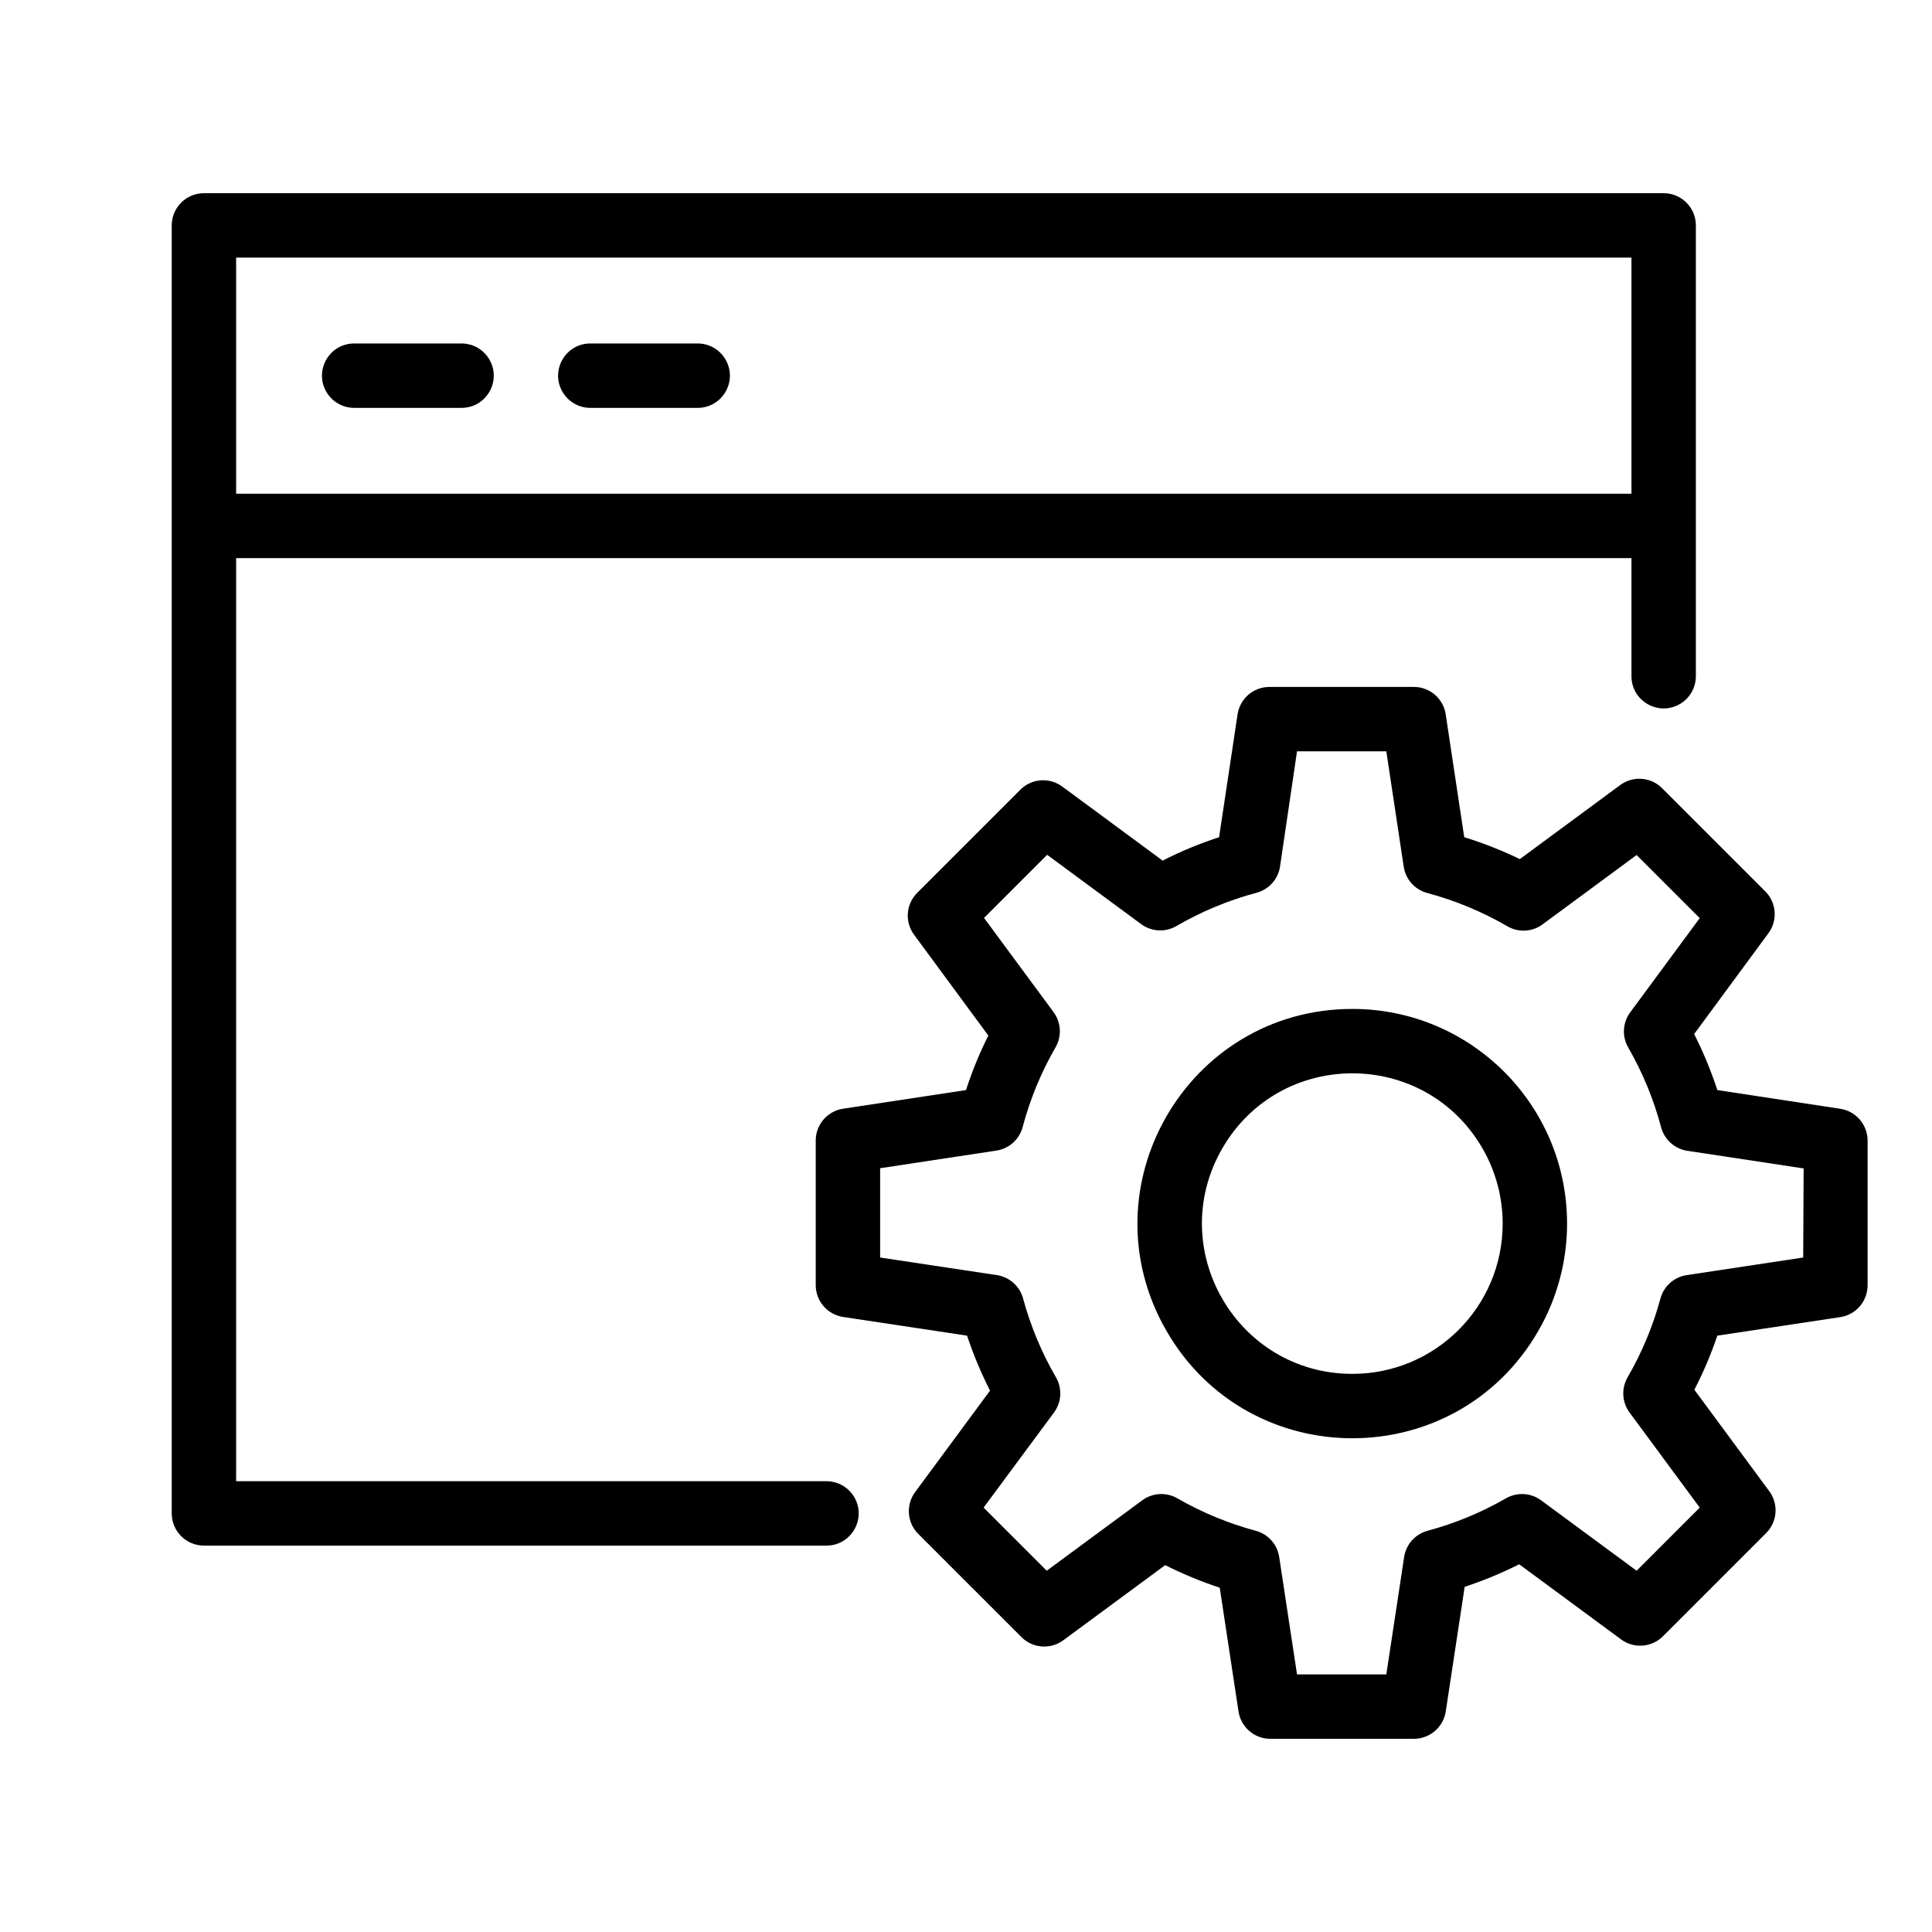
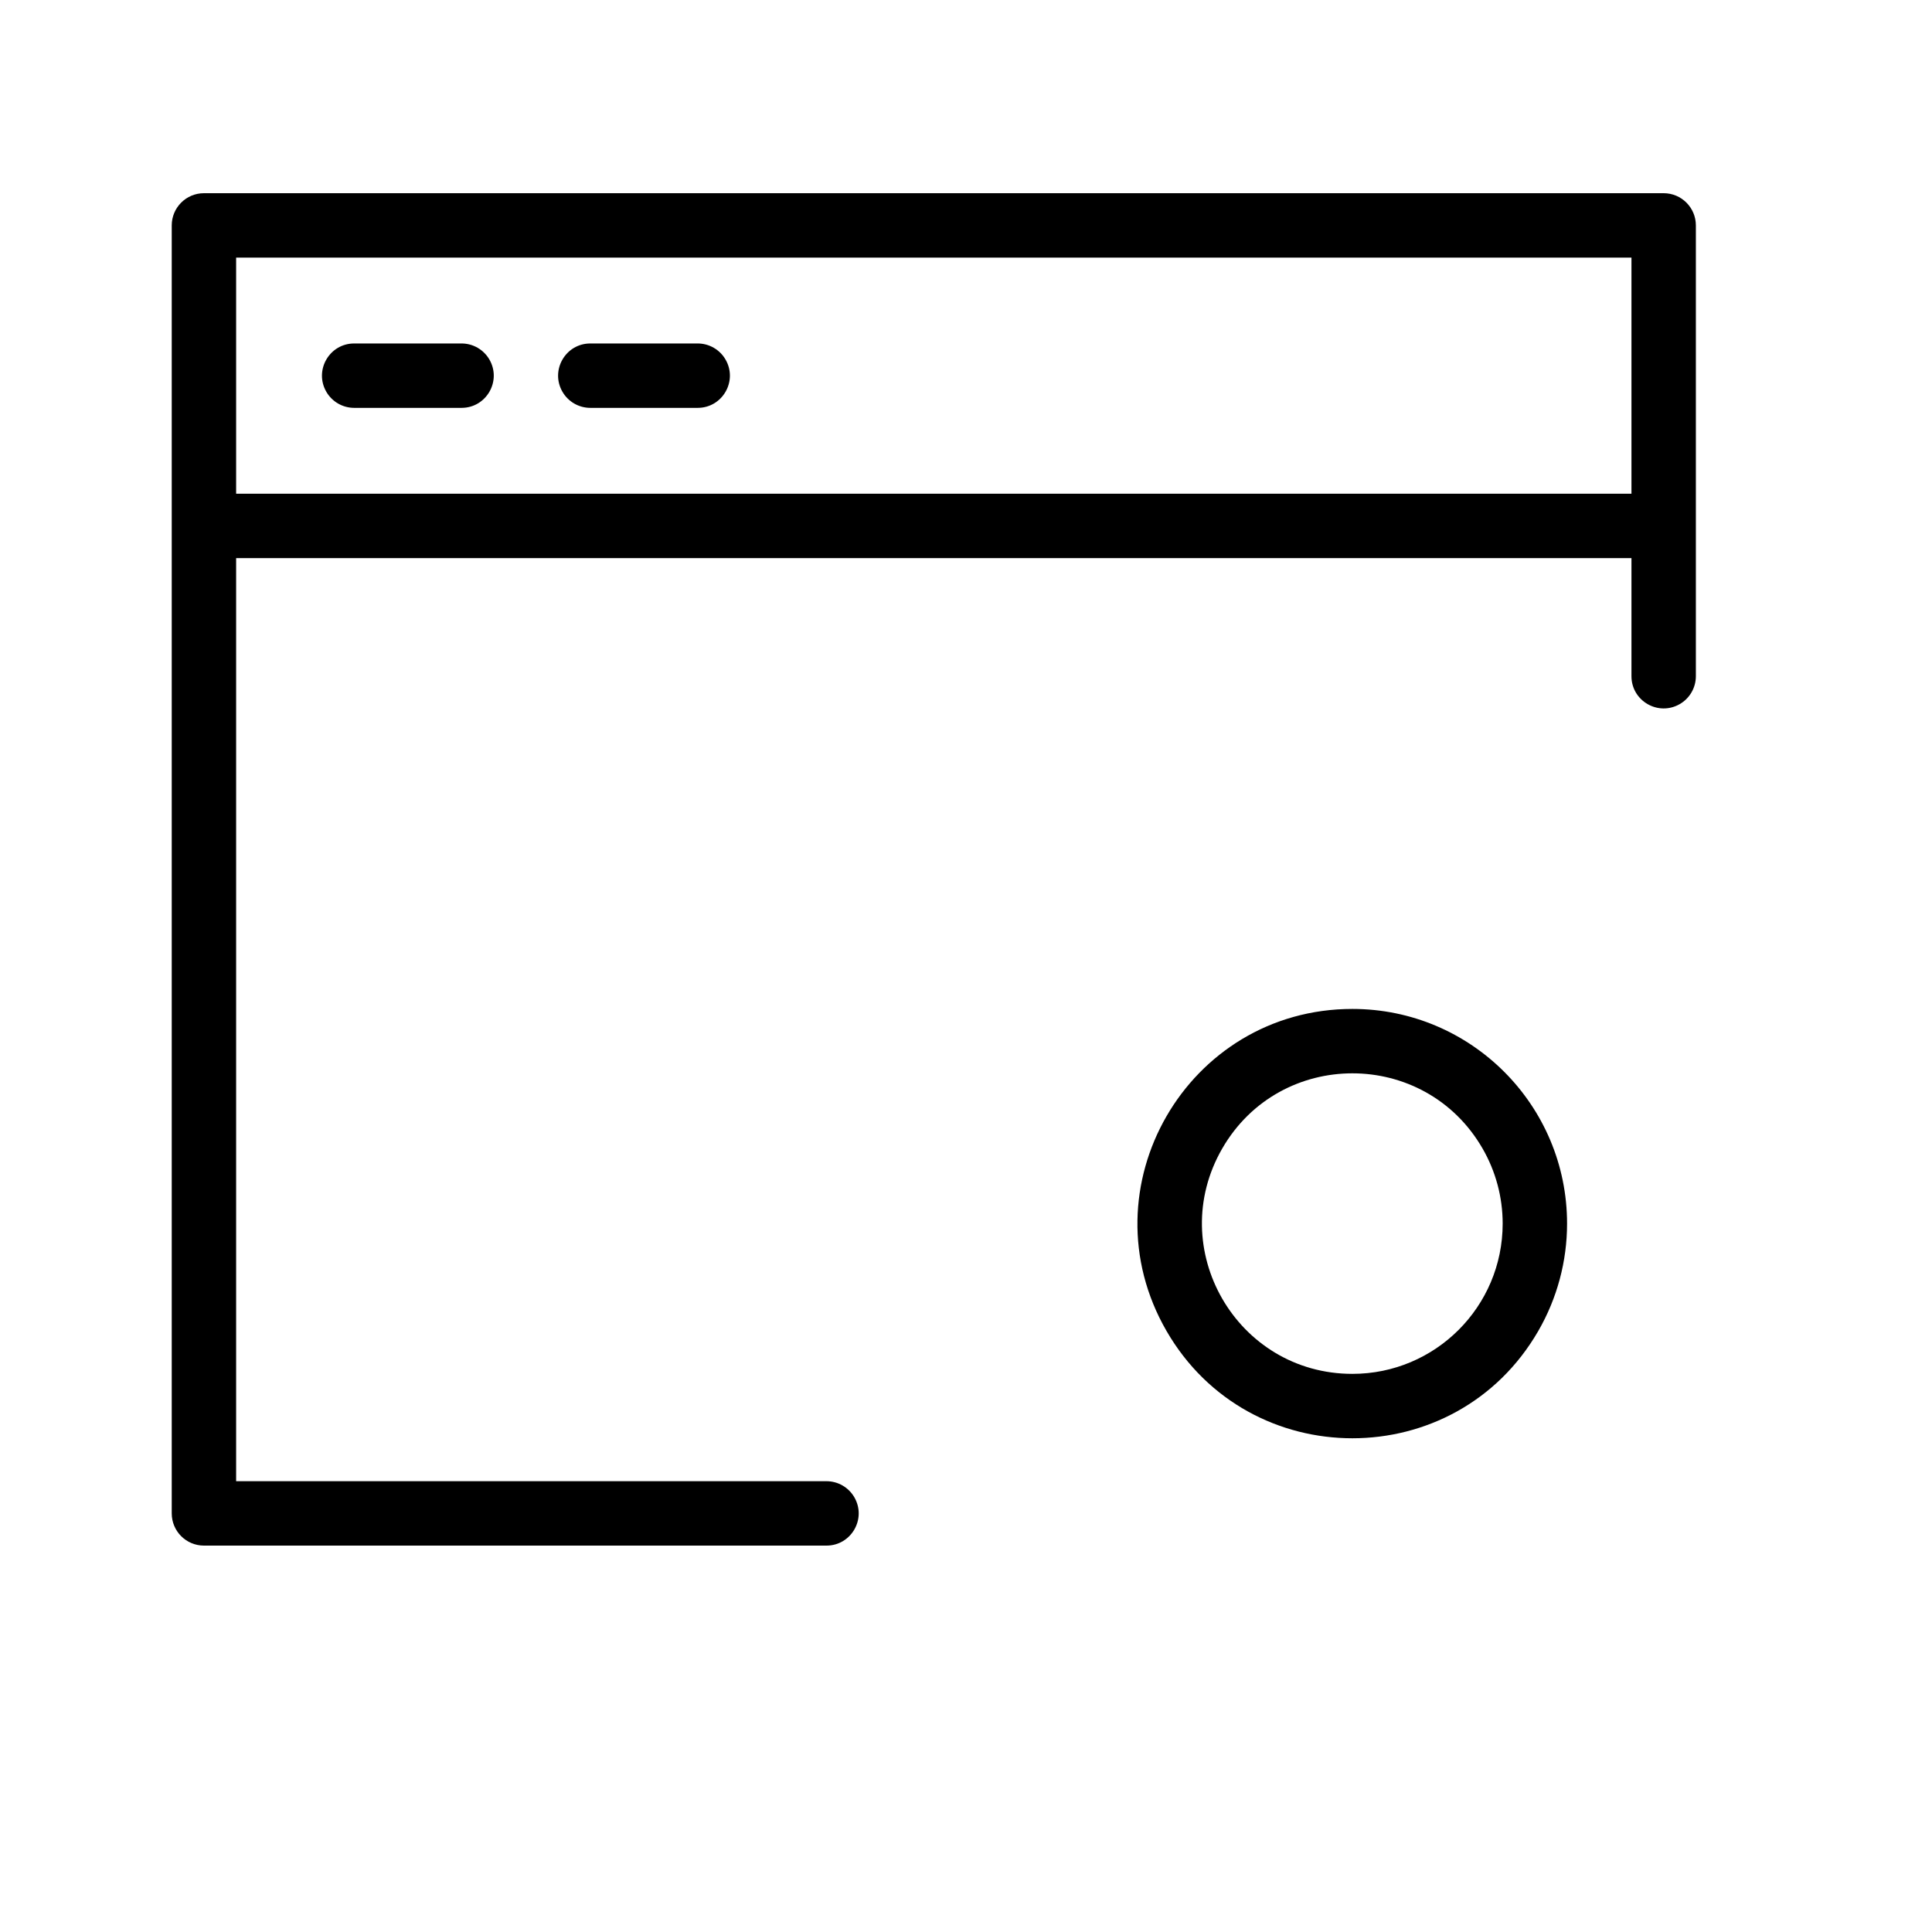
<svg xmlns="http://www.w3.org/2000/svg" viewBox="1954 2455 90 90" width="90" height="90">
  <path fill="rgb(0, 0, 0)" stroke="none" fill-opacity="1" stroke-width="1" stroke-opacity="1" baseline-shift="baseline" color-interpolation-filters="linearRGB" color-interpolation="sRGB" color="rgb(51, 51, 51)" fill-rule="evenodd" font-stretch="normal" id="tSvg1198f1fd7be" title="Path 1" d="M 1992.5 2524 C 1983.333 2524 1974.167 2524 1965 2524 C 1965 2509.667 1965 2495.333 1965 2481 C 1986.667 2481 2008.333 2481 2030 2481 C 2030 2482.833 2030 2484.667 2030 2486.5 C 2030 2487.655 2031.25 2488.376 2032.25 2487.799 C 2032.714 2487.531 2033 2487.036 2033 2486.5 C 2033 2479.5 2033 2472.5 2033 2465.5 C 2033 2464.672 2032.328 2464 2031.5 2464 C 2008.833 2464 1986.167 2464 1963.5 2464 C 1962.672 2464 1962 2464.672 1962 2465.5 C 1962 2485.5 1962 2505.5 1962 2525.5 C 1962 2526.328 1962.672 2527 1963.5 2527 C 1973.167 2527 1982.833 2527 1992.5 2527 C 1993.655 2527 1994.376 2525.75 1993.799 2524.75C 1993.531 2524.286 1993.036 2524 1992.5 2524Z M 2030 2467 C 2030 2470.667 2030 2474.333 2030 2478 C 2008.333 2478 1986.667 2478 1965 2478 C 1965 2474.333 1965 2470.667 1965 2467C 1986.667 2467 2008.333 2467 2030 2467Z" />
  <path fill="rgb(0, 0, 0)" stroke="none" fill-opacity="1" stroke-width="1" stroke-opacity="1" baseline-shift="baseline" color-interpolation-filters="linearRGB" color-interpolation="sRGB" color="rgb(51, 51, 51)" fill-rule="evenodd" font-stretch="normal" id="tSvg176ab4aab8e" title="Path 2" d="M 1970.5 2474 C 1972.167 2474 1973.833 2474 1975.5 2474 C 1976.655 2474 1977.376 2472.75 1976.799 2471.75 C 1976.531 2471.286 1976.036 2471 1975.5 2471 C 1973.833 2471 1972.167 2471 1970.5 2471 C 1969.345 2471 1968.624 2472.25 1969.201 2473.25C 1969.469 2473.714 1969.964 2474 1970.5 2474Z M 1981.5 2474 C 1983.167 2474 1984.833 2474 1986.5 2474 C 1987.655 2474 1988.376 2472.75 1987.799 2471.75 C 1987.531 2471.286 1987.036 2471 1986.5 2471 C 1984.833 2471 1983.167 2471 1981.5 2471 C 1980.345 2471 1979.624 2472.25 1980.201 2473.25C 1980.469 2473.714 1980.964 2474 1981.5 2474Z M 2017 2502 C 2009.302 2502 2004.491 2510.333 2008.34 2517 C 2012.189 2523.667 2021.811 2523.667 2025.66 2517 C 2026.538 2515.48 2027 2513.755 2027 2512C 2027 2506.477 2022.523 2502 2017 2502Z M 2017 2519 C 2011.611 2519 2008.244 2513.167 2010.938 2508.5 C 2013.632 2503.833 2020.368 2503.833 2023.062 2508.5 C 2023.677 2509.564 2024 2510.771 2024 2512C 2024 2515.866 2020.866 2519 2017 2519Z" />
-   <path fill="rgb(0, 0, 0)" stroke="none" fill-opacity="1" stroke-width="1" stroke-opacity="1" baseline-shift="baseline" color-interpolation-filters="linearRGB" color-interpolation="sRGB" color="rgb(51, 51, 51)" fill-rule="evenodd" font-stretch="normal" id="tSvgcc76112c37" title="Path 3" d="M 2039.72 2506.65 C 2037.813 2506.36 2035.907 2506.07 2034 2505.78 C 2033.708 2504.883 2033.347 2504.011 2032.92 2503.17 C 2034.067 2501.613 2035.213 2500.057 2036.36 2498.5 C 2036.829 2497.893 2036.764 2497.03 2036.21 2496.5 C 2034.623 2494.913 2033.037 2493.327 2031.45 2491.74 C 2030.92 2491.186 2030.057 2491.121 2029.45 2491.59 C 2027.9 2492.733 2026.35 2493.877 2024.8 2495.02 C 2023.964 2494.615 2023.098 2494.274 2022.21 2494 C 2021.923 2492.1 2021.637 2490.2 2021.35 2488.3 C 2021.25 2487.558 2020.619 2487.003 2019.87 2487 C 2017.623 2487 2015.377 2487 2013.13 2487 C 2012.388 2487.002 2011.759 2487.546 2011.65 2488.28 C 2011.363 2490.187 2011.077 2492.093 2010.79 2494 C 2009.886 2494.295 2009.007 2494.659 2008.16 2495.09 C 2006.61 2493.947 2005.06 2492.803 2003.51 2491.66 C 2002.903 2491.191 2002.04 2491.256 2001.51 2491.81 C 1999.923 2493.397 1998.337 2494.983 1996.75 2496.57 C 1996.196 2497.1 1996.131 2497.963 1996.6 2498.57 C 1997.747 2500.127 1998.893 2501.683 2000.04 2503.24 C 1999.63 2504.059 1999.282 2504.908 1999 2505.78 C 1997.087 2506.07 1995.173 2506.36 1993.26 2506.65 C 1992.534 2506.768 1992 2507.394 1992 2508.13 C 1992 2510.377 1992 2512.623 1992 2514.87 C 1992.002 2515.612 1992.546 2516.241 1993.28 2516.35 C 1995.203 2516.64 1997.127 2516.93 1999.05 2517.22 C 1999.341 2518.099 1999.699 2518.955 2000.12 2519.78 C 1998.963 2521.347 1997.807 2522.913 1996.65 2524.48 C 1996.181 2525.087 1996.246 2525.95 1996.8 2526.48 C 1998.387 2528.067 1999.973 2529.653 2001.56 2531.24 C 2002.09 2531.794 2002.953 2531.859 2003.56 2531.39 C 2005.133 2530.23 2006.707 2529.07 2008.28 2527.91 C 2009.099 2528.323 2009.948 2528.674 2010.82 2528.96 C 2011.113 2530.893 2011.407 2532.827 2011.7 2534.76 C 2011.823 2535.46 2012.42 2535.978 2013.13 2536 C 2015.377 2536 2017.623 2536 2019.87 2536 C 2020.612 2535.998 2021.241 2535.454 2021.35 2534.72 C 2021.643 2532.787 2021.937 2530.853 2022.23 2528.92 C 2023.102 2528.634 2023.951 2528.283 2024.77 2527.87 C 2026.343 2529.03 2027.917 2530.19 2029.49 2531.35 C 2030.097 2531.819 2030.96 2531.754 2031.49 2531.2 C 2033.077 2529.613 2034.663 2528.027 2036.25 2526.44 C 2036.804 2525.91 2036.869 2525.047 2036.4 2524.44 C 2035.243 2522.873 2034.087 2521.307 2032.93 2519.74 C 2033.35 2518.928 2033.707 2518.086 2034 2517.22 C 2035.923 2516.93 2037.847 2516.64 2039.77 2516.35 C 2040.484 2516.219 2041.002 2515.596 2041 2514.87 C 2041 2512.623 2041 2510.377 2041 2508.13 C 2040.998 2507.388 2040.454 2506.759 2039.72 2506.65C 2039.72 2506.65 2039.72 2506.65 2039.72 2506.65Z M 2038 2513.58 C 2036.19 2513.853 2034.38 2514.127 2032.57 2514.4 C 2031.984 2514.49 2031.505 2514.917 2031.35 2515.49 C 2031.002 2516.775 2030.487 2518.008 2029.82 2519.16 C 2029.521 2519.676 2029.557 2520.32 2029.91 2520.8 C 2031 2522.277 2032.09 2523.753 2033.18 2525.23 C 2032.2 2526.21 2031.22 2527.19 2030.24 2528.17 C 2028.757 2527.077 2027.273 2525.983 2025.79 2524.89 C 2025.31 2524.537 2024.666 2524.501 2024.15 2524.8 C 2023.004 2525.459 2021.777 2525.967 2020.5 2526.31 C 2019.927 2526.465 2019.5 2526.944 2019.41 2527.53 C 2019.133 2529.353 2018.857 2531.177 2018.58 2533 C 2017.193 2533 2015.807 2533 2014.42 2533 C 2014.143 2531.177 2013.867 2529.353 2013.59 2527.53 C 2013.5 2526.944 2013.073 2526.465 2012.5 2526.31 C 2011.223 2525.967 2009.996 2525.459 2008.85 2524.8 C 2008.334 2524.501 2007.69 2524.537 2007.21 2524.89 C 2005.727 2525.983 2004.243 2527.077 2002.76 2528.17 C 2001.78 2527.19 2000.8 2526.21 1999.82 2525.23 C 2000.913 2523.753 2002.007 2522.277 2003.1 2520.8 C 2003.453 2520.32 2003.489 2519.676 2003.19 2519.16 C 2002.523 2518.008 2002.008 2516.775 2001.66 2515.49 C 2001.505 2514.917 2001.026 2514.49 2000.44 2514.4 C 1998.627 2514.127 1996.813 2513.853 1995 2513.58 C 1995 2512.193 1995 2510.807 1995 2509.42 C 1996.803 2509.147 1998.607 2508.873 2000.41 2508.6 C 2001.003 2508.512 2001.487 2508.08 2001.64 2507.5 C 2001.985 2506.201 2002.499 2504.954 2003.17 2503.79 C 2003.469 2503.274 2003.433 2502.63 2003.08 2502.15 C 2002 2500.687 2000.92 2499.223 1999.84 2497.76 C 2000.82 2496.78 2001.8 2495.8 2002.78 2494.82 C 2004.24 2495.897 2005.7 2496.973 2007.16 2498.05 C 2007.64 2498.403 2008.284 2498.439 2008.8 2498.14 C 2009.969 2497.461 2011.224 2496.939 2012.53 2496.59 C 2013.11 2496.437 2013.542 2495.953 2013.63 2495.36 C 2013.893 2493.573 2014.157 2491.787 2014.42 2490 C 2015.807 2490 2017.193 2490 2018.58 2490 C 2018.85 2491.79 2019.12 2493.58 2019.39 2495.37 C 2019.478 2495.963 2019.91 2496.447 2020.49 2496.6 C 2021.796 2496.949 2023.051 2497.471 2024.22 2498.15 C 2024.735 2498.451 2025.381 2498.416 2025.86 2498.06 C 2027.32 2496.983 2028.78 2495.907 2030.24 2494.83 C 2031.22 2495.81 2032.2 2496.79 2033.18 2497.77 C 2032.1 2499.233 2031.02 2500.697 2029.94 2502.16 C 2029.587 2502.64 2029.551 2503.284 2029.85 2503.8 C 2030.521 2504.964 2031.035 2506.211 2031.38 2507.51 C 2031.533 2508.09 2032.017 2508.522 2032.61 2508.61 C 2034.413 2508.883 2036.217 2509.157 2038.02 2509.43C 2038.013 2510.813 2038.007 2512.197 2038 2513.58Z" />
  <defs> </defs>
</svg>